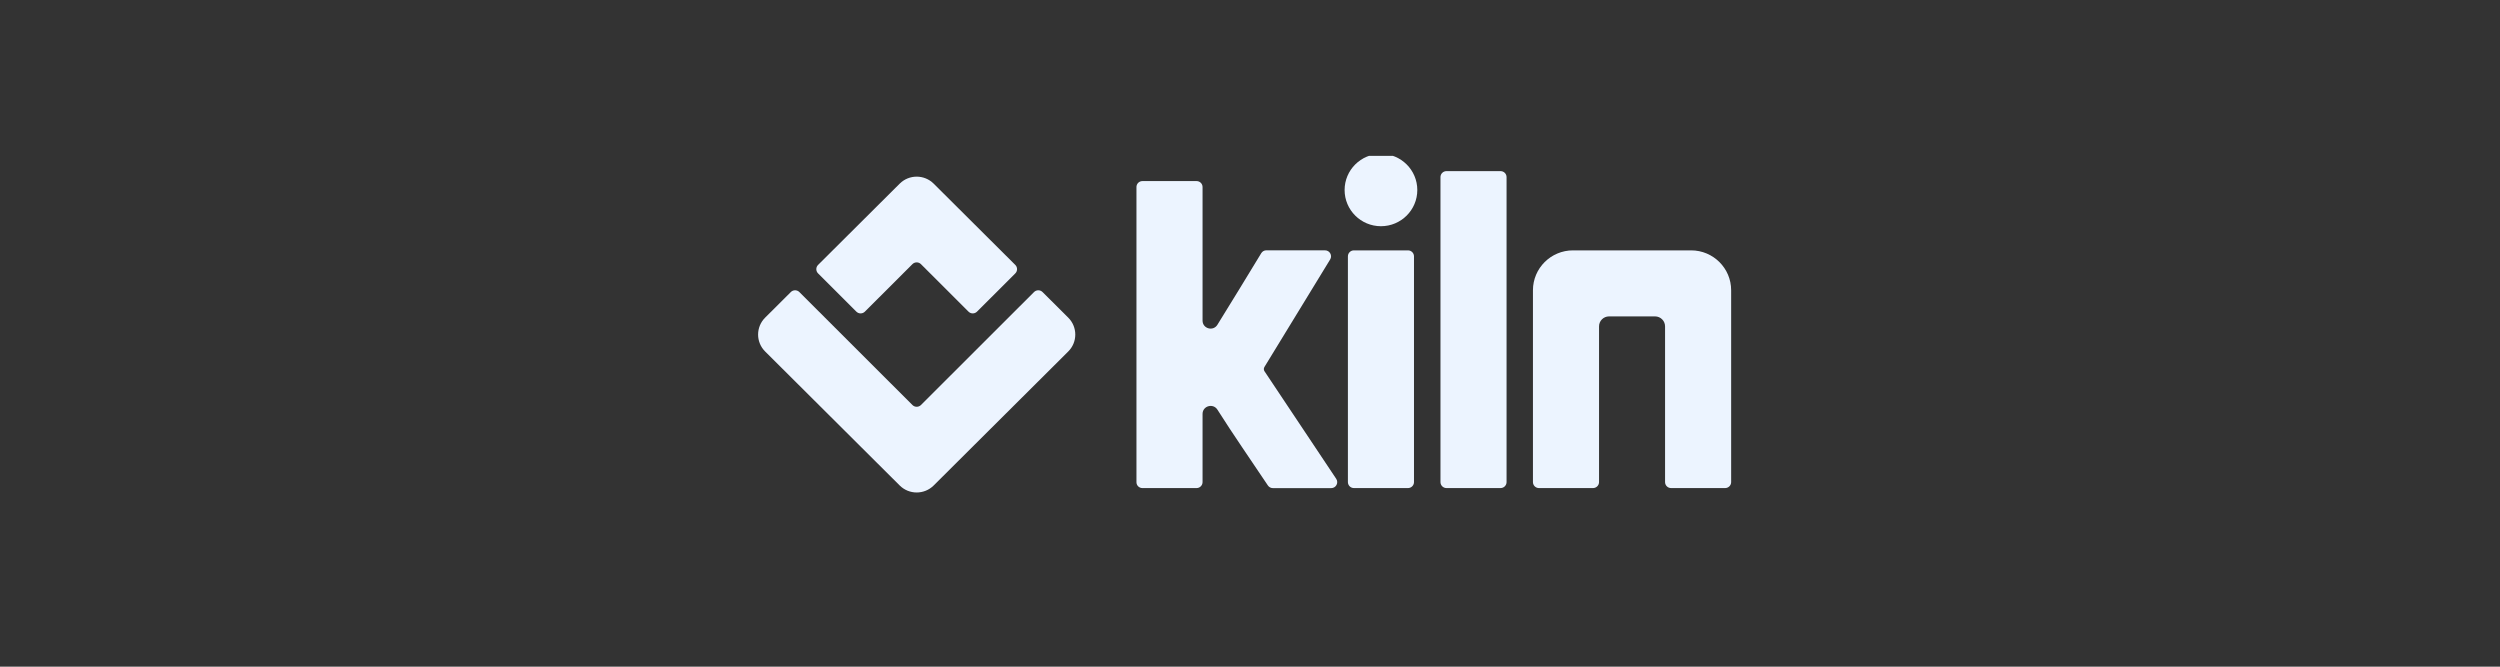
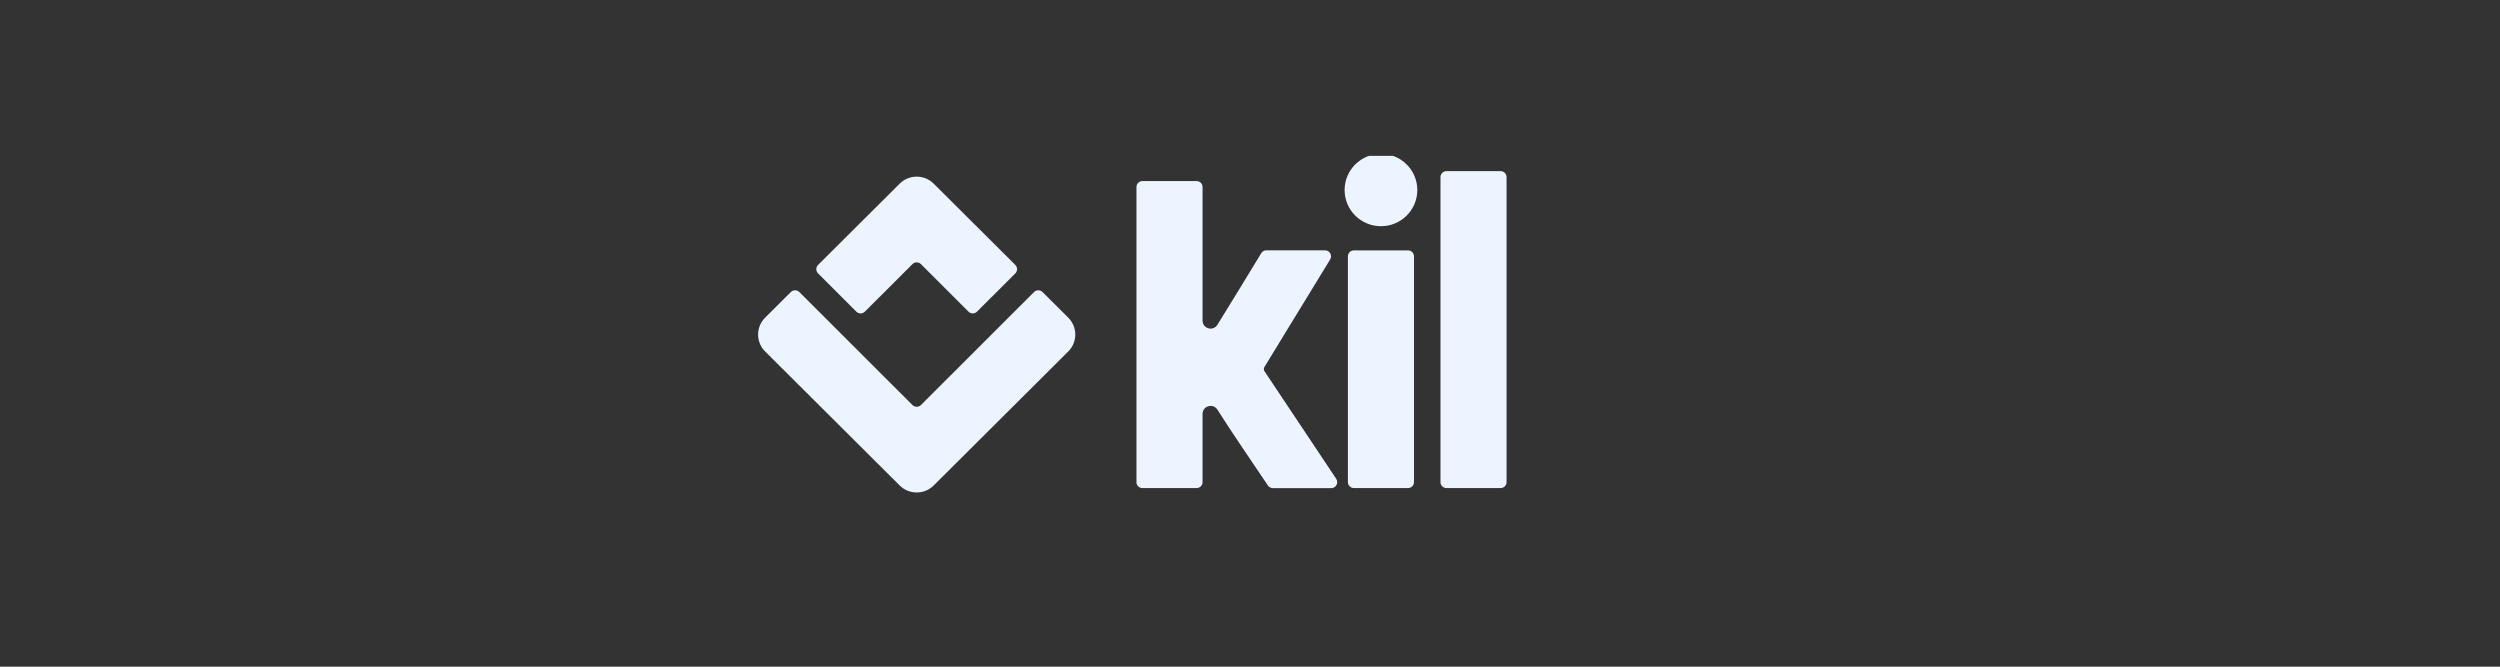
<svg xmlns="http://www.w3.org/2000/svg" width="360" height="96" viewBox="0 0 360 96" fill="none">
  <rect x="0" y="0" width="360" height="96" fill="#333333" stroke="none" />
  <g clip-path="url(#clip0_3934_11409)">
    <path d="M216.08 24.642C216.558 24.642 216.945 25.027 216.945 25.503V69.421C216.945 69.897 216.558 70.282 216.08 70.282H208.293C207.815 70.282 207.428 69.897 207.428 69.421V25.503C207.428 25.027 207.815 24.642 208.293 24.642H216.08Z" fill="#ECF4FF" />
    <path d="M202.749 36.053C203.227 36.053 203.615 36.438 203.615 36.914V69.421C203.615 69.897 203.227 70.282 202.749 70.282H194.963C194.485 70.282 194.098 69.897 194.098 69.421V36.914C194.098 36.438 194.485 36.053 194.963 36.053H202.749Z" fill="#ECF4FF" />
-     <path d="M226.513 36.053C223.327 36.053 220.744 38.625 220.744 41.797V69.421C220.744 69.897 221.132 70.282 221.61 70.282H229.396C229.874 70.282 230.261 69.897 230.261 69.421V46.997C230.261 46.204 230.907 45.561 231.704 45.561H238.327C239.123 45.561 239.769 46.204 239.769 46.997V69.421C239.769 69.897 240.156 70.282 240.634 70.282H248.421C248.899 70.282 249.286 69.897 249.286 69.421V41.797C249.286 38.625 246.703 36.053 243.517 36.053H226.513Z" fill="#ECF4FF" />
    <path d="M198.857 22.151C195.969 22.151 193.623 24.484 193.623 27.363C193.623 30.242 195.969 32.575 198.857 32.575C201.746 32.575 204.092 30.242 204.092 27.363C204.092 24.484 201.746 22.151 198.857 22.151Z" fill="#ECF4FF" />
    <path d="M113.882 42.053C114.22 41.716 114.769 41.717 115.107 42.054L131.391 58.323C131.729 58.66 132.279 58.66 132.617 58.323L148.901 42.055C149.238 41.717 149.787 41.717 150.125 42.054L153.827 45.74C155.179 47.086 155.179 49.268 153.827 50.614L134.451 69.908C133.099 71.254 130.908 71.254 129.556 69.908L110.18 50.614C108.828 49.268 108.828 47.086 110.18 45.74L113.882 42.053Z" fill="#ECF4FF" />
    <path d="M124.542 44.877C124.204 45.215 123.655 45.215 123.316 44.877L117.801 39.367C117.464 39.031 117.465 38.486 117.802 38.15L129.555 26.447C130.907 25.101 133.098 25.101 134.45 26.447L146.203 38.15C146.541 38.486 146.541 39.031 146.204 39.368L140.689 44.877C140.351 45.215 139.802 45.215 139.464 44.877L132.616 38.036C132.278 37.698 131.728 37.698 131.39 38.036L124.542 44.877Z" fill="#ECF4FF" />
    <path d="M182.089 53.464C181.966 53.278 181.961 53.038 182.077 52.847L191.544 37.359C191.895 36.785 191.48 36.049 190.805 36.049L182.359 36.044C182.057 36.044 181.779 36.198 181.622 36.455C179.517 39.896 177.438 43.354 175.301 46.775C174.688 47.757 173.168 47.323 173.168 46.167V26.932C173.168 26.456 172.783 26.075 172.305 26.075H164.514C164.036 26.075 163.65 26.454 163.65 26.93V69.437C163.65 69.913 164.038 70.284 164.516 70.284H172.302C172.78 70.284 173.168 69.898 173.168 69.422V59.604C173.168 58.447 174.692 58.016 175.311 58.995C177.644 62.684 180.151 66.273 182.574 69.904C182.734 70.145 183.005 70.289 183.295 70.289H191.695C192.385 70.289 192.798 69.524 192.416 68.951C188.975 63.788 185.532 58.626 182.089 53.464Z" fill="#ECF4FF" />
  </g>
  <defs>
    <clipPath id="clip0_3934_11409">
      <rect width="150" height="51.667" fill="white" transform="translate(105 22.444)" />
    </clipPath>
  </defs>
</svg>